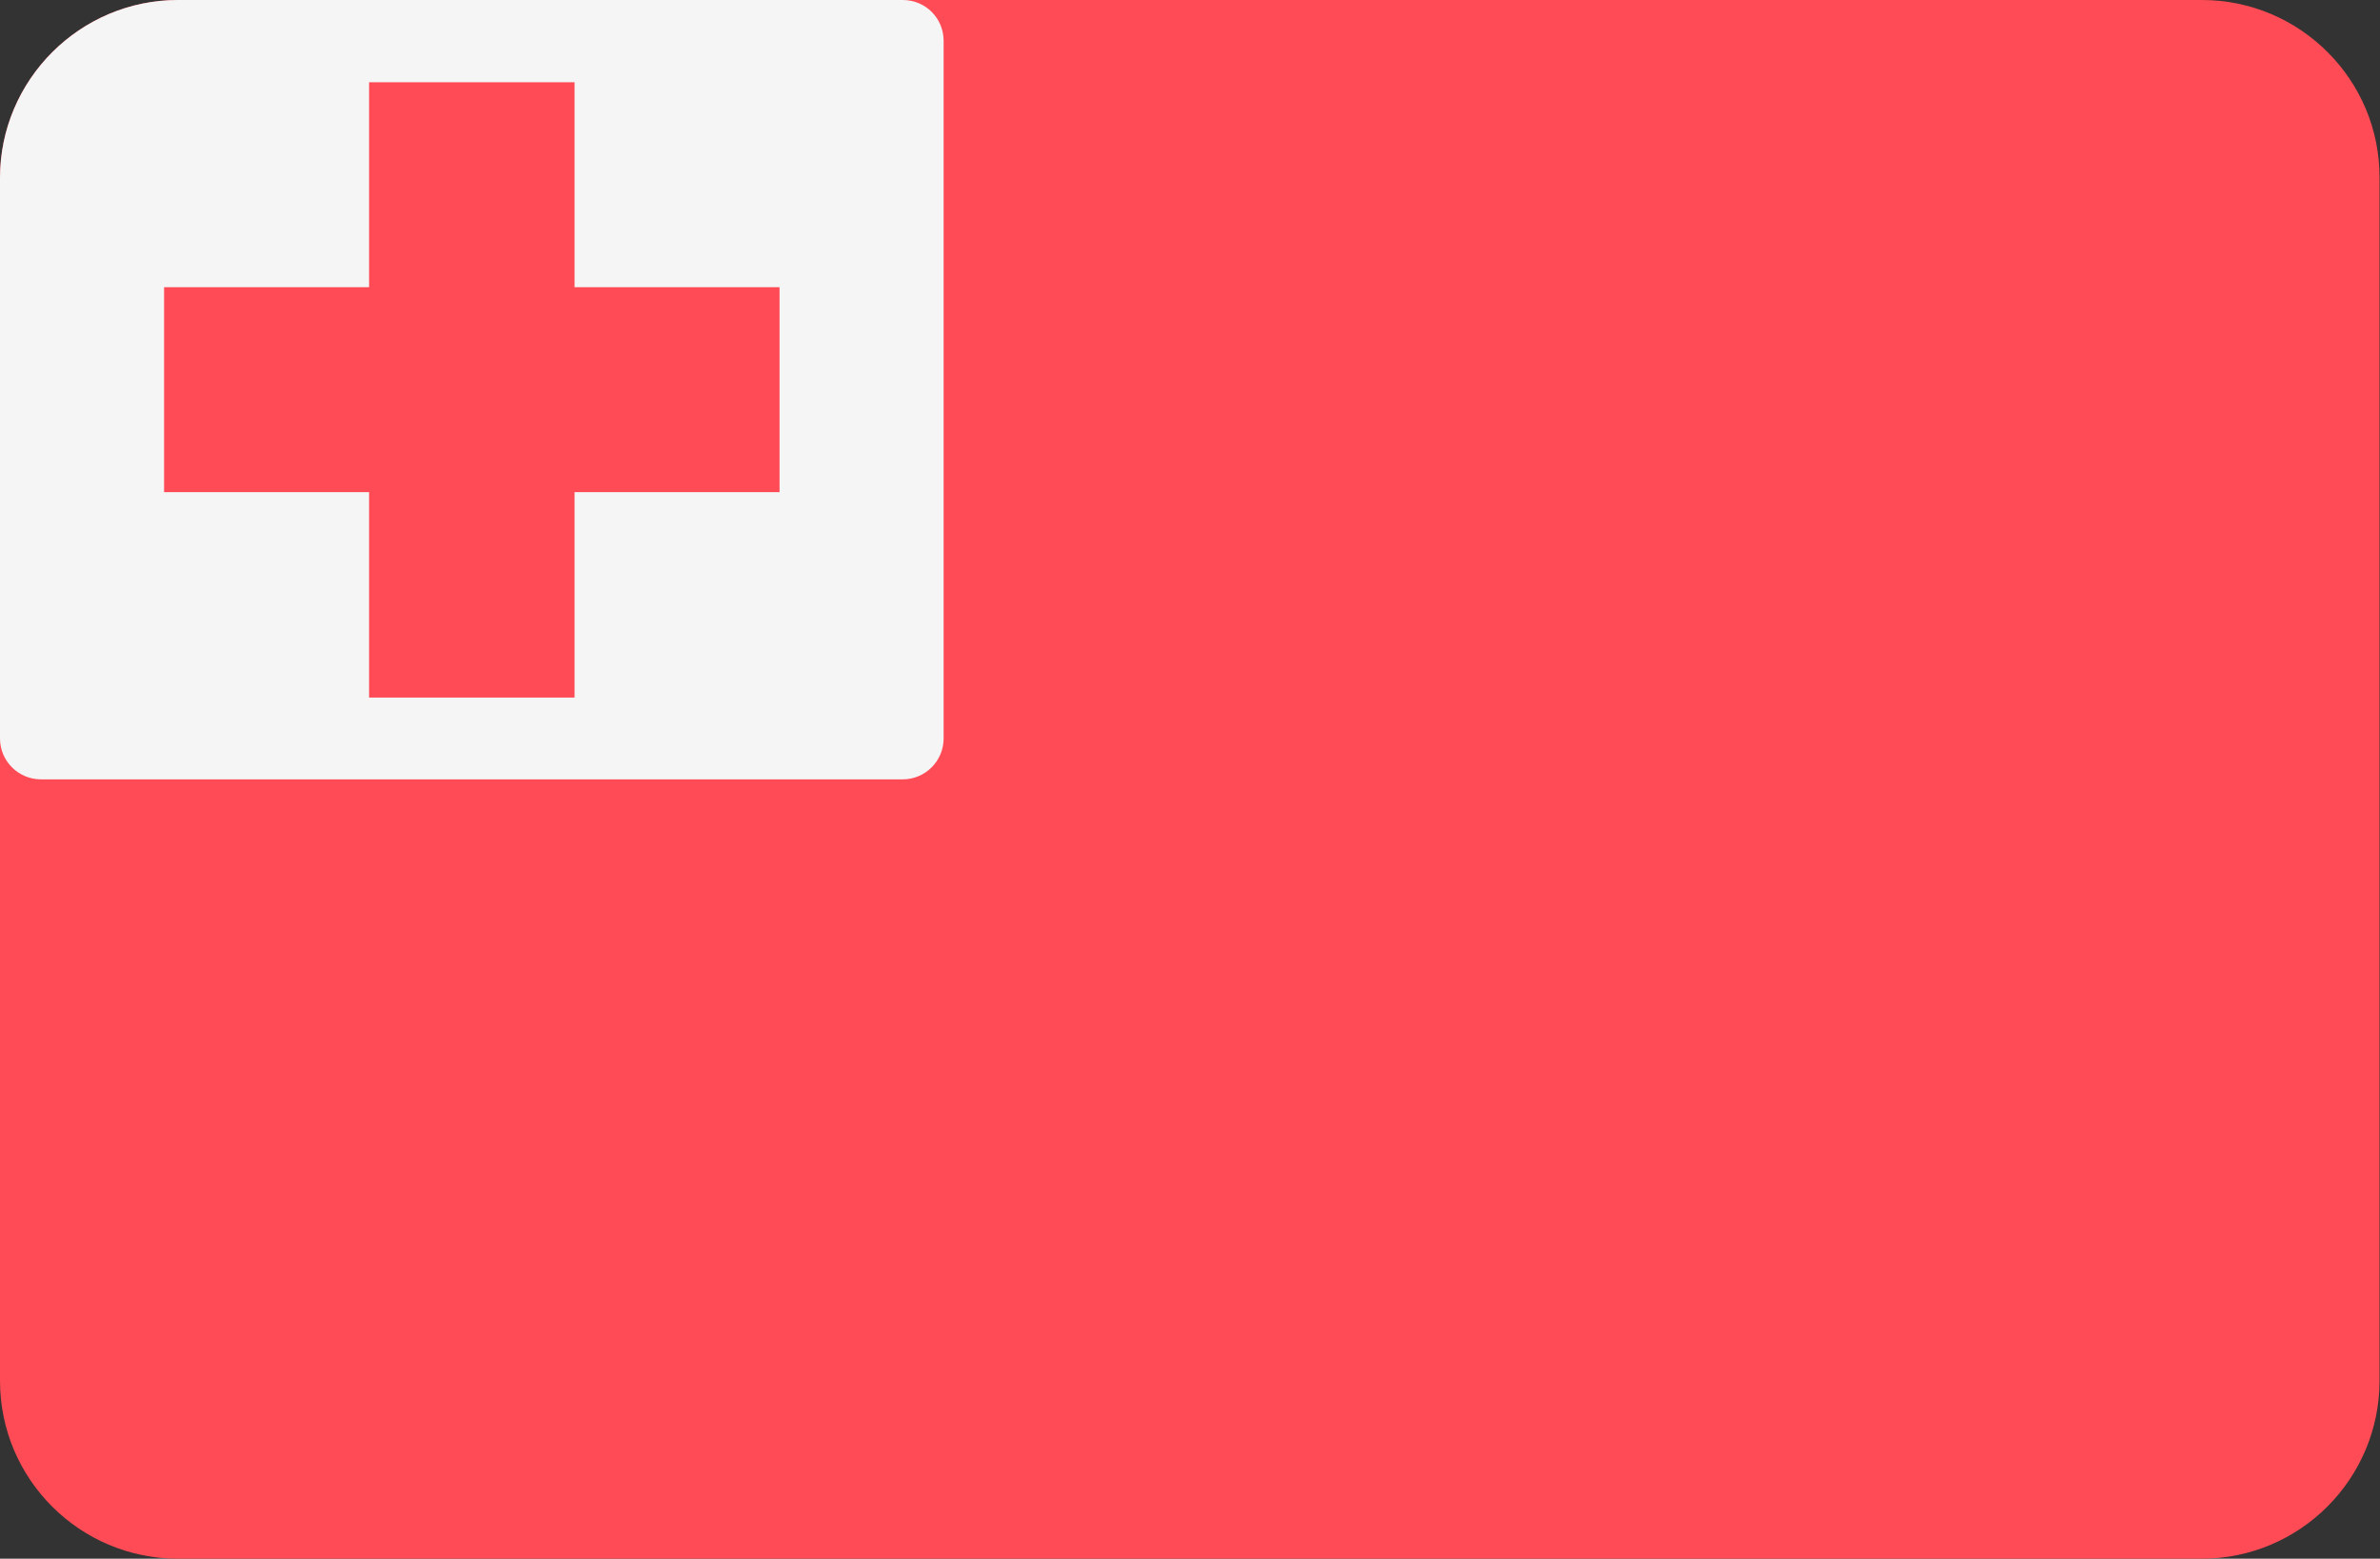
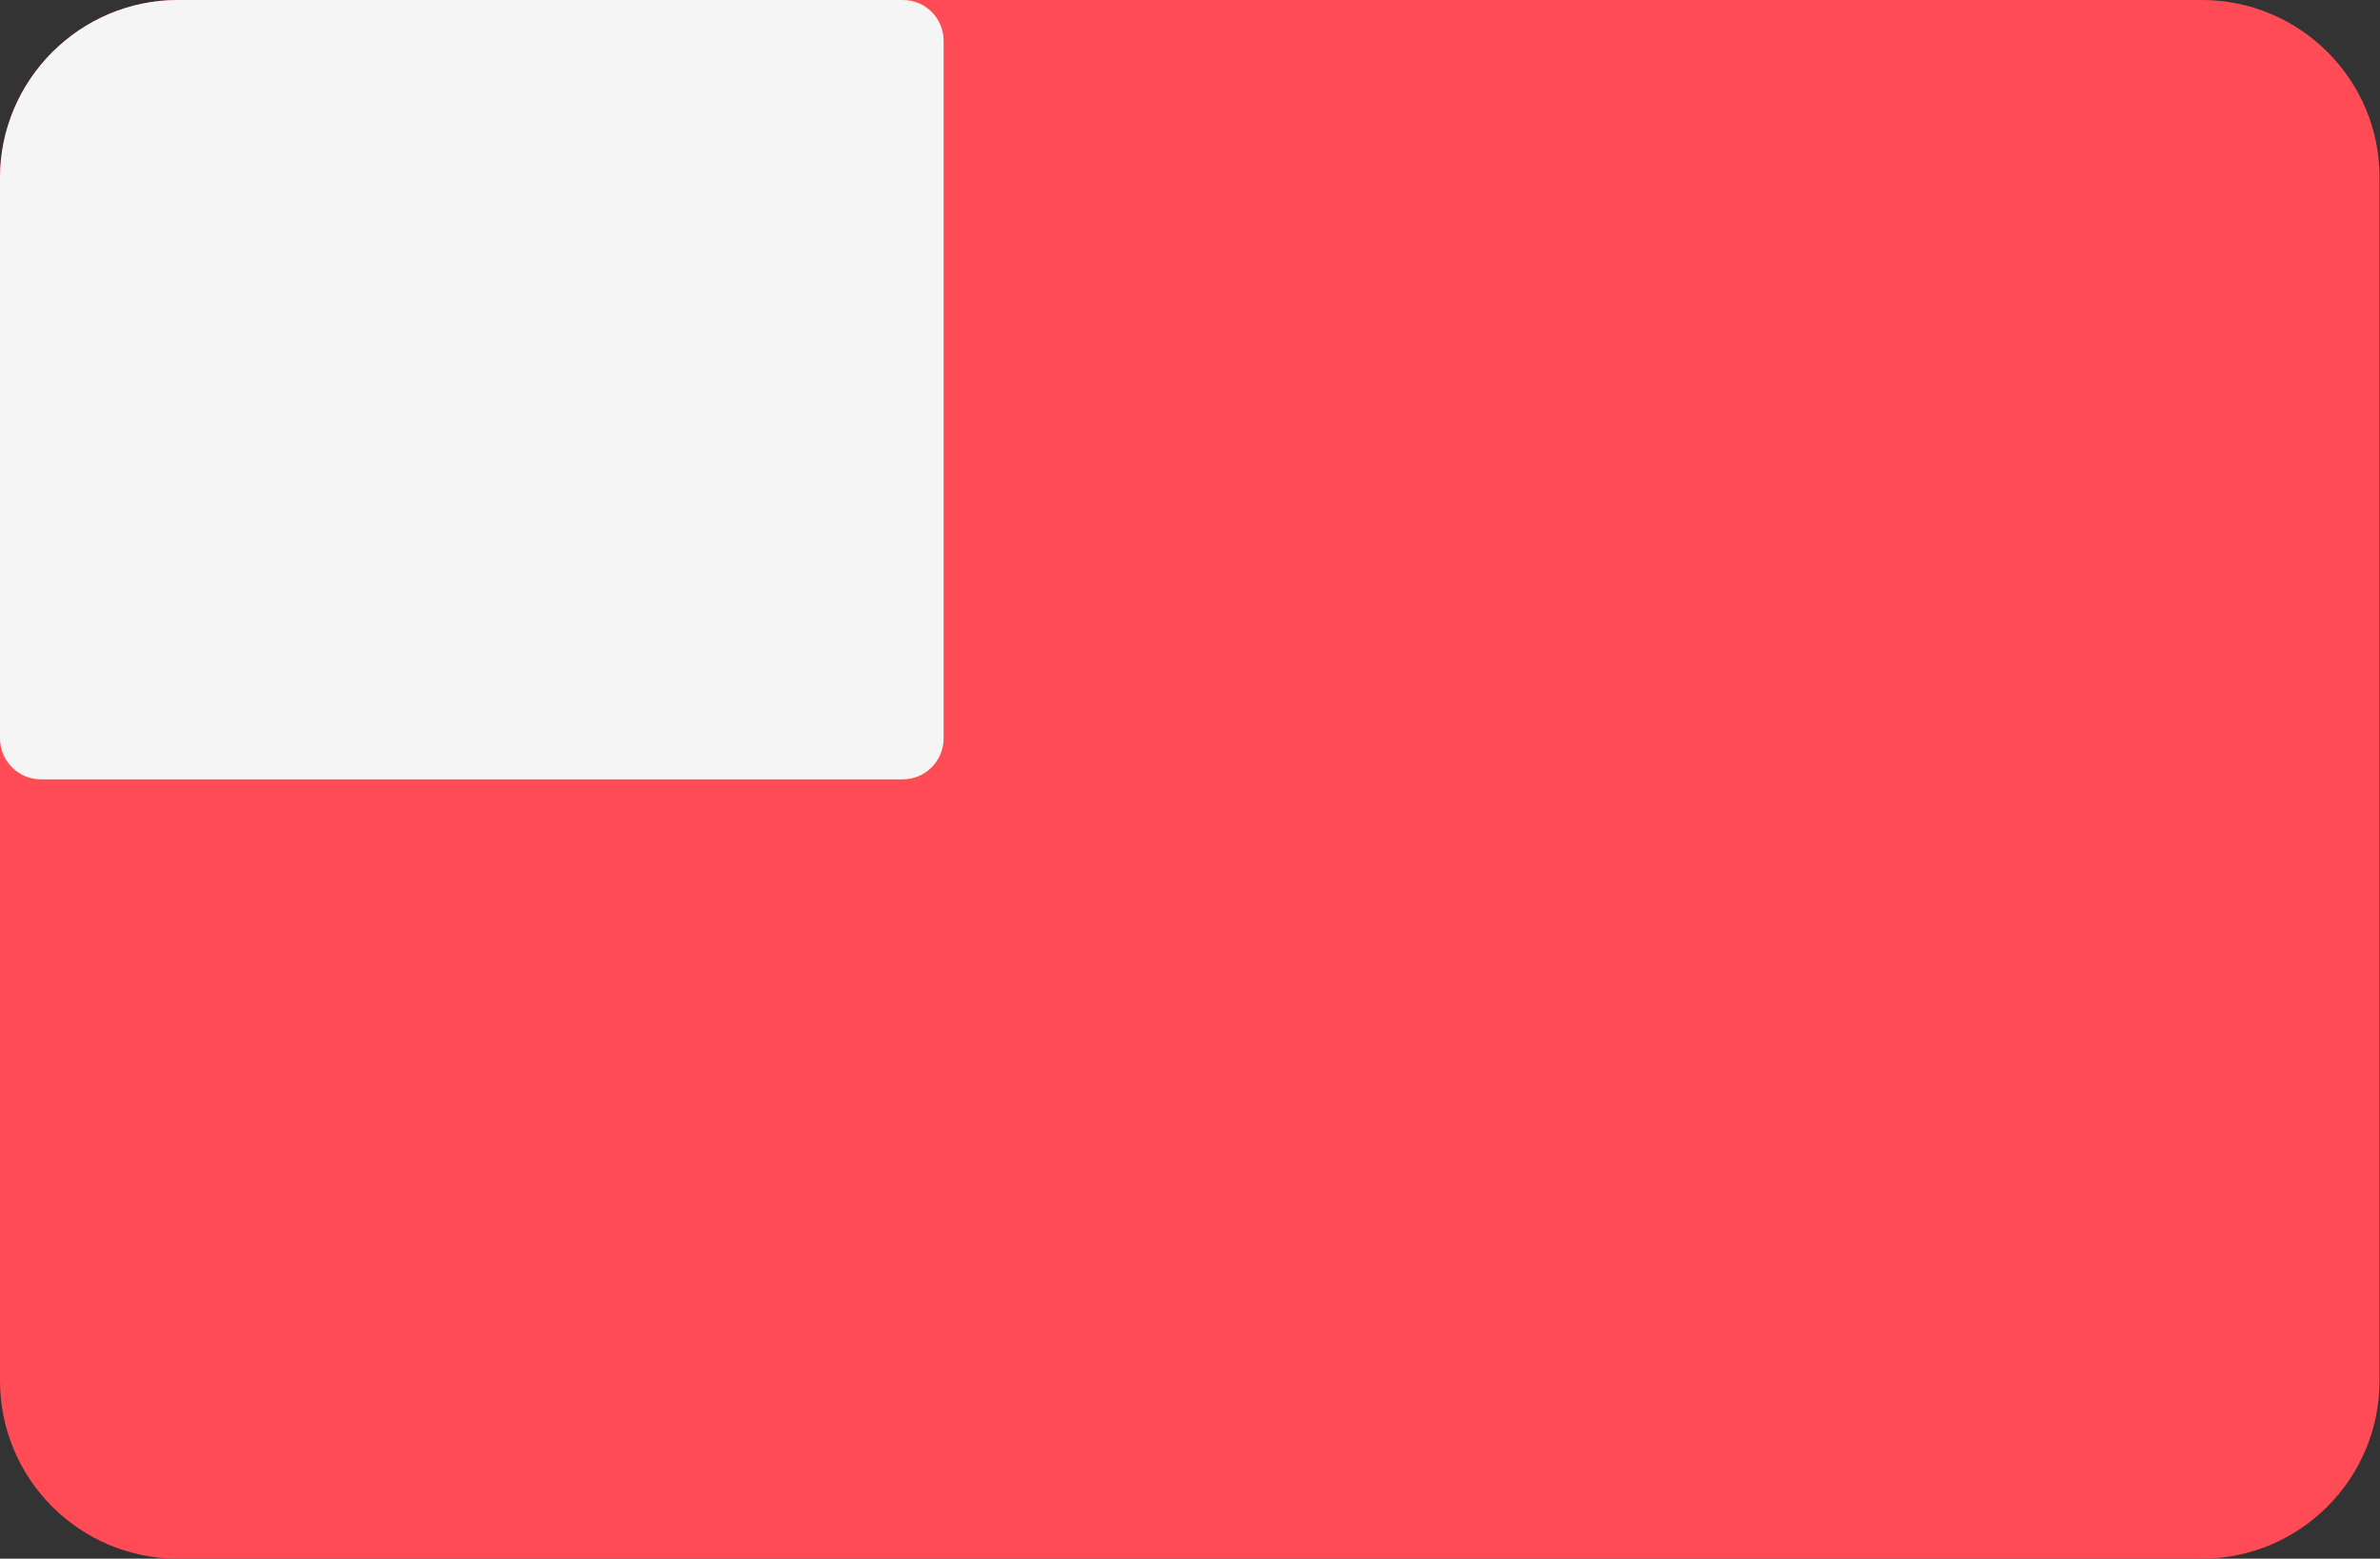
<svg xmlns="http://www.w3.org/2000/svg" version="1.1" id="Layer_1" x="0px" y="0px" viewBox="0 0 512 335.4" style="enable-background:new 0 0 512 335.4;" xml:space="preserve">
  <rect x="0" y="0" width="512" height="335.4" fill="#333333" stroke="none" />
  <style type="text/css">
	.st0{fill:#FF4B55;}
	.st1{fill:#F5F5F5;}
</style>
  <path class="st0" d="M38.3,335.4h435.3c21.2,0,38.3-17.2,38.3-38.3V38.3C512,17.2,494.8,0,473.7,0H38.3C17.2,0,0,17.2,0,38.3v258.8  C0,318.3,17.2,335.4,38.3,335.4z" />
  <path class="st1" d="M8.8,167.7h185.4c4.9,0,8.8-4,8.8-8.8V8.8c0-4.9-3.9-8.8-8.8-8.8H38.3C17.2,0,0,17.2,0,38.3v120.6  C0,163.8,4,167.7,8.8,167.7z" />
-   <polygon class="st0" points="167.7,61.8 123.6,61.8 123.6,17.7 79.4,17.7 79.4,61.8 35.3,61.8 35.3,105.9 79.4,105.9 79.4,150.1   123.6,150.1 123.6,105.9 167.7,105.9 " />
</svg>